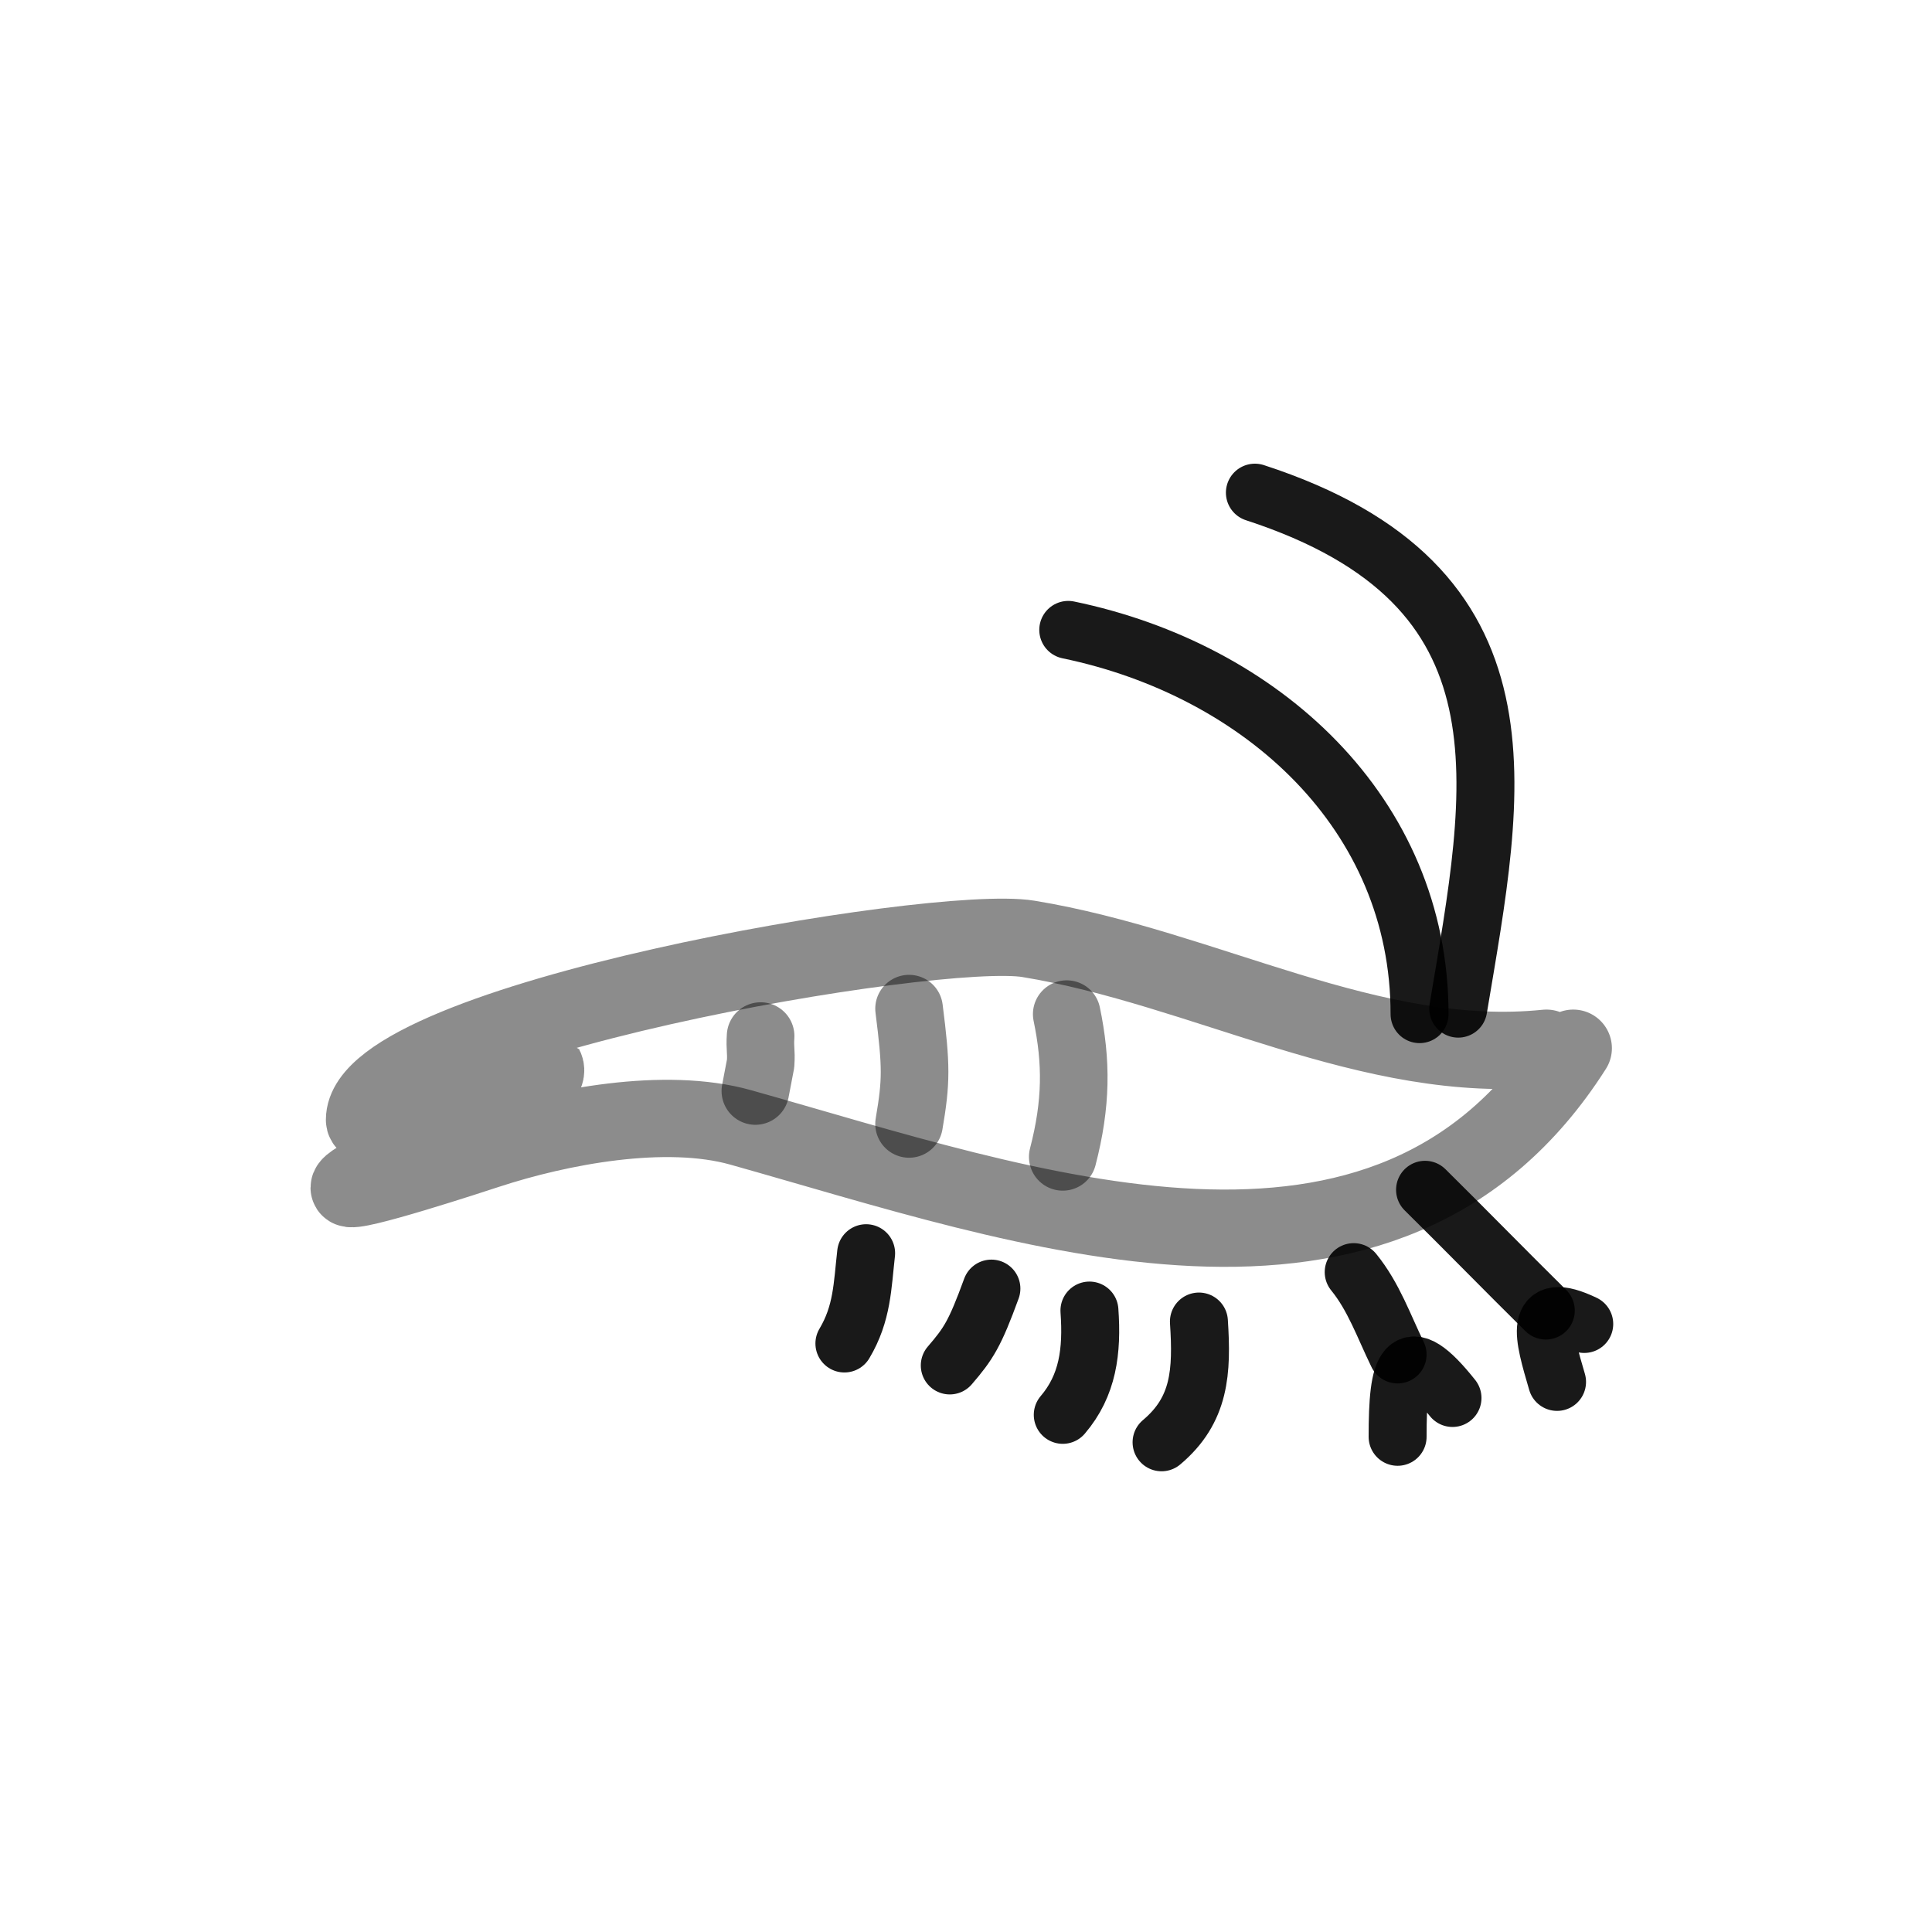
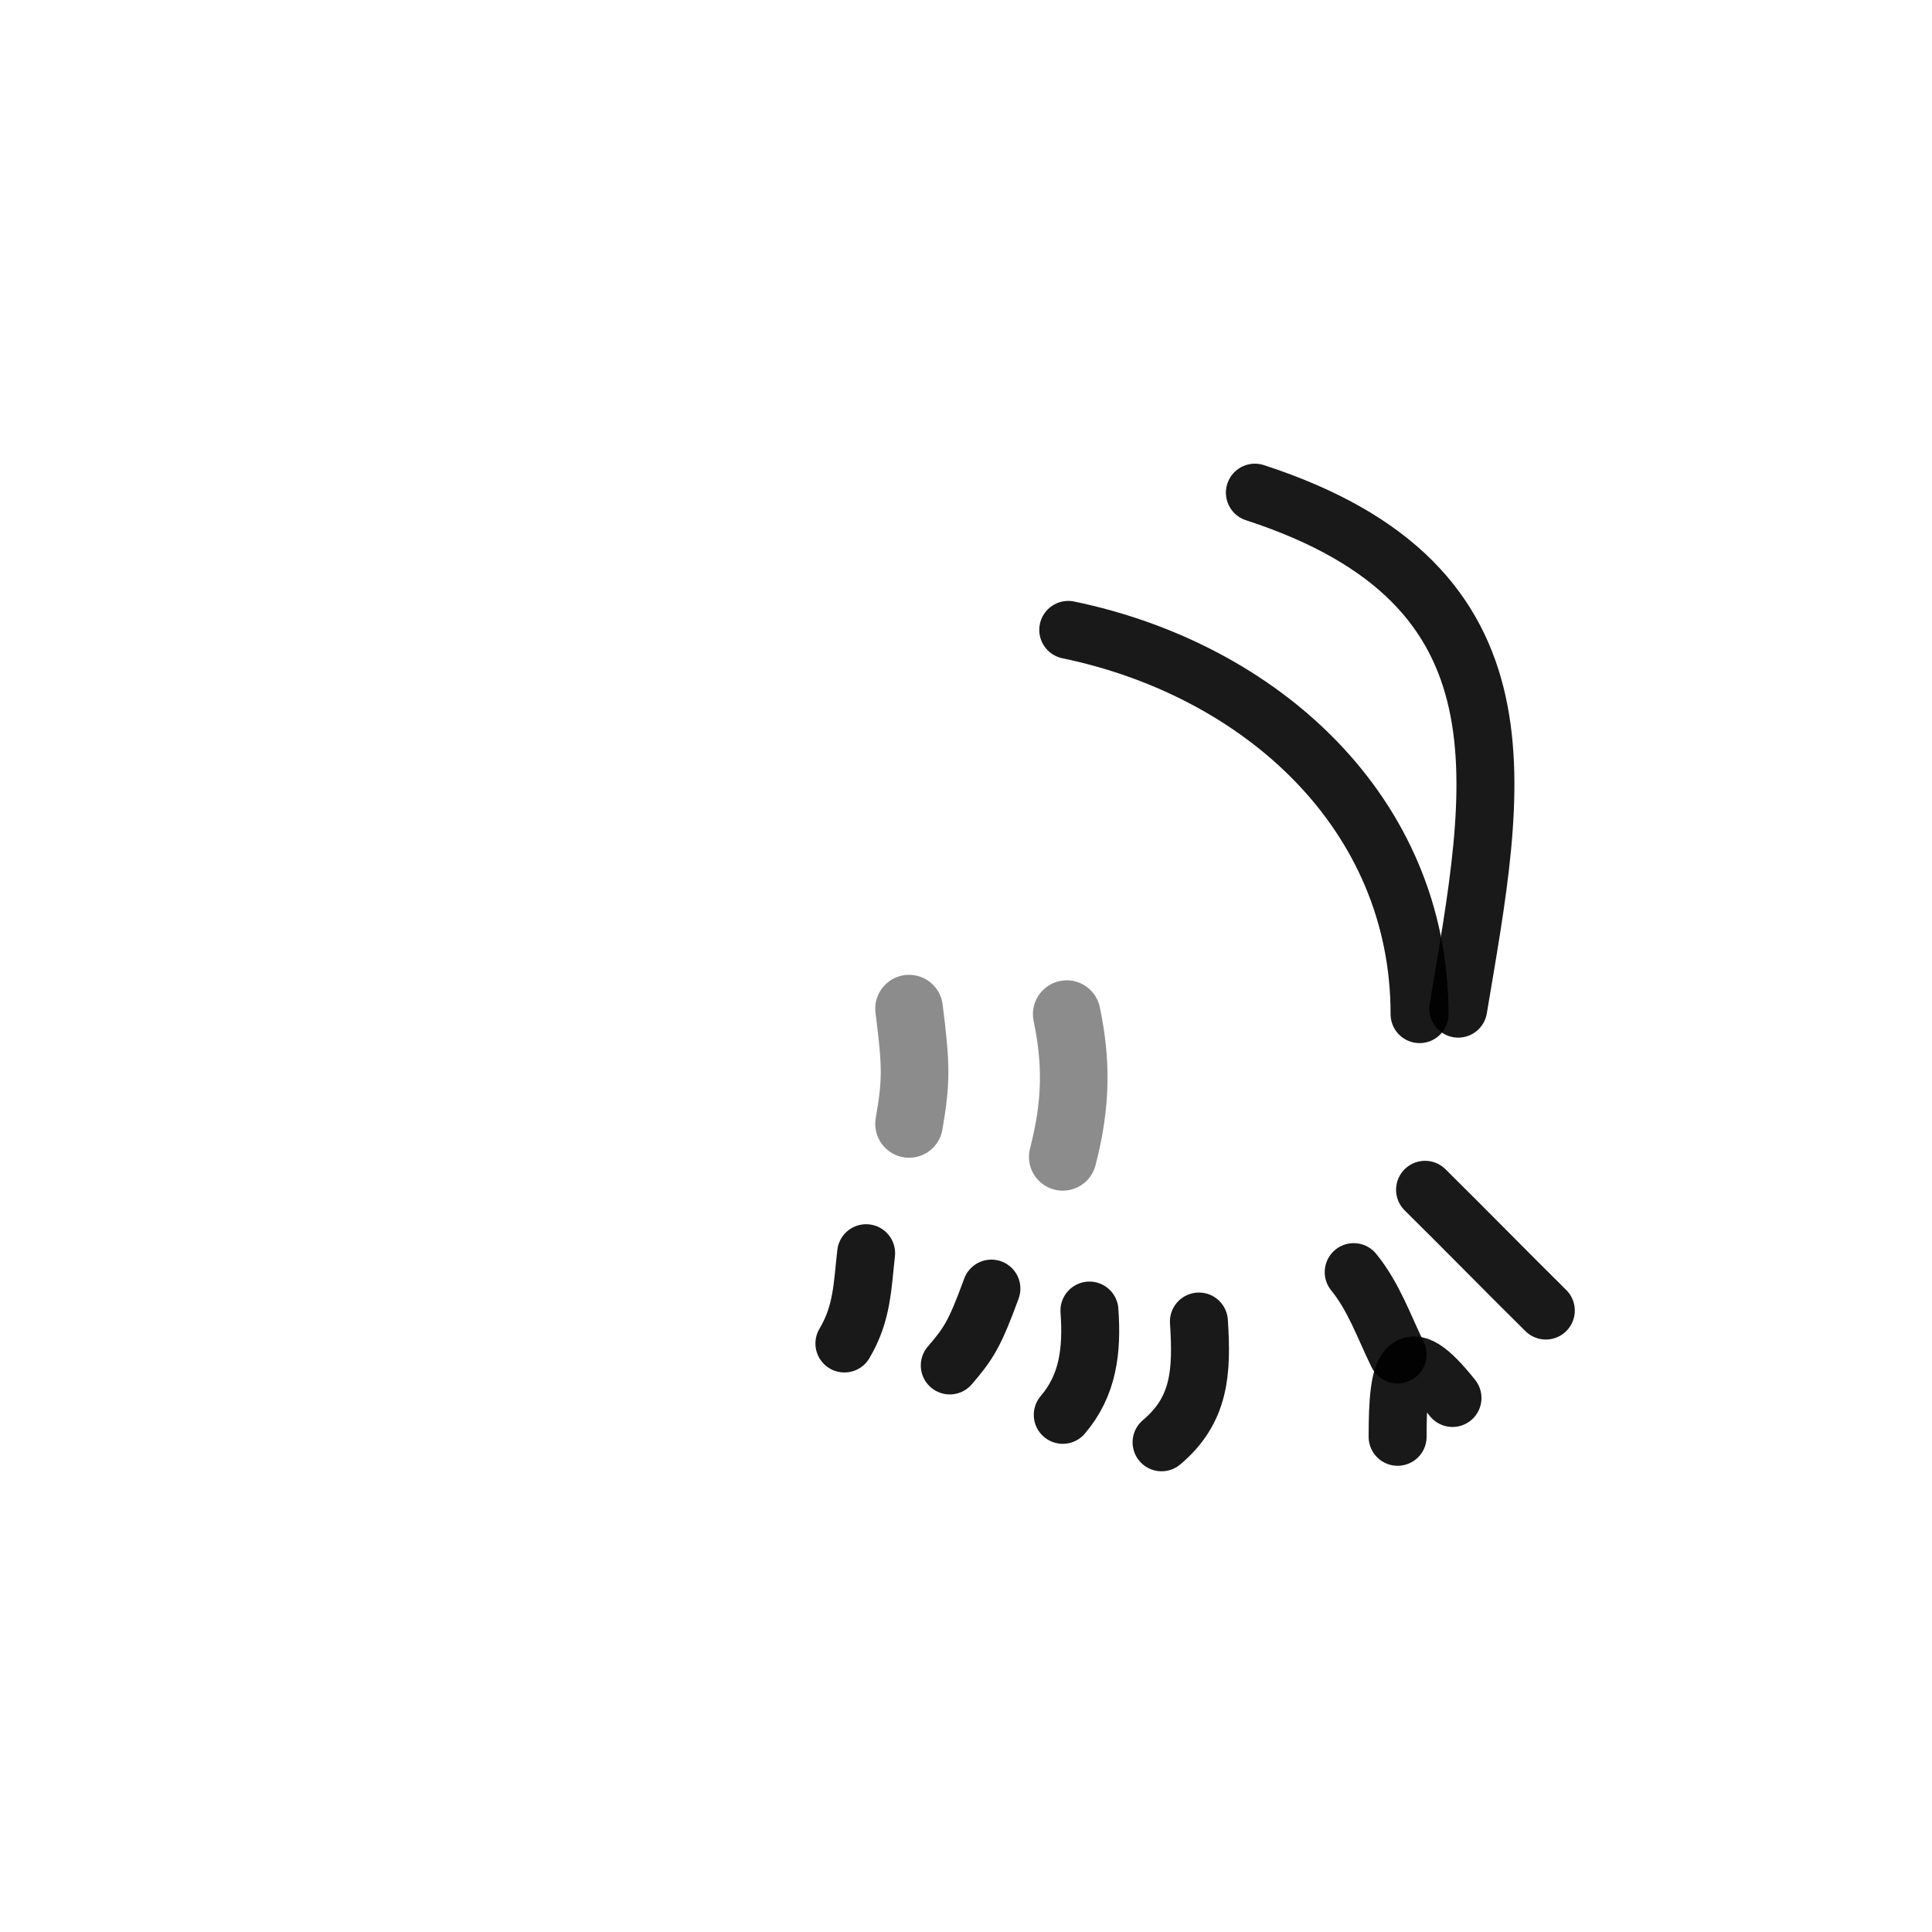
<svg xmlns="http://www.w3.org/2000/svg" width="800px" height="800px" viewBox="0 0 400 400" fill="none">
-   <path opacity="0.503" d="M320.169 217.021C283.785 220.756 249.501 200.374 212.914 194.381C193.669 191.23 75.469 211.464 75.469 231.85C75.469 236.774 112.7 220.708 112.81 220.92C115.939 227.074 72.291 243.104 72.291 245.902C72.291 247.5 98.508 238.876 100.891 238.096C115.882 233.187 137.711 229.027 153.329 233.411C212.417 249.998 287.212 277.567 325.727 217.021" stroke="#000000" stroke-opacity="0.9" stroke-width="16" stroke-linecap="round" stroke-linejoin="round" />
  <path d="M259.811 102C318.802 121.189 309.578 163.012 301.91 208.829" stroke="#000000" stroke-opacity="0.9" stroke-width="12" stroke-linecap="round" stroke-linejoin="round" />
  <path d="M221.171 130.412C261.146 138.699 293.906 168.353 293.906 209.966" stroke="#000000" stroke-opacity="0.9" stroke-width="12" stroke-linecap="round" stroke-linejoin="round" />
  <path opacity="0.503" d="M220.856 209.966C222.91 219.821 222.91 228.451 220.034 239.514" stroke="#000000" stroke-opacity="0.9" stroke-width="14" stroke-linecap="round" stroke-linejoin="round" />
  <path opacity="0.503" d="M188.213 208.829C189.728 220.762 189.728 223.825 188.213 232.695" stroke="#000000" stroke-opacity="0.9" stroke-width="14" stroke-linecap="round" stroke-linejoin="round" />
-   <path opacity="0.503" d="M157.475 214.512C157.294 217.214 157.656 217.502 157.475 220.209C157.294 221.291 156.572 224.794 156.391 225.877" stroke="#000000" stroke-opacity="0.9" stroke-width="14" stroke-linecap="round" stroke-linejoin="round" />
  <path d="M295.042 246.333C303.399 254.586 311.816 263.211 320.045 271.336" stroke="#000000" stroke-opacity="0.9" stroke-width="12" stroke-linecap="round" stroke-linejoin="round" />
-   <path d="M328 274.115C317.33 269.034 319.556 276.506 322.371 286.11" stroke="#000000" stroke-opacity="0.9" stroke-width="12" stroke-linecap="round" stroke-linejoin="round" />
  <path d="M280.268 263.381C284.423 268.484 286.502 274.585 289.359 280.428" stroke="#000000" stroke-opacity="0.9" stroke-width="12" stroke-linecap="round" stroke-linejoin="round" />
  <path d="M300.725 289.437C290.918 277.125 289.36 282.805 289.36 297.475" stroke="#000000" stroke-opacity="0.9" stroke-width="12" stroke-linecap="round" stroke-linejoin="round" />
  <path d="M248.223 273.609C248.898 283.981 248.481 291.901 240.49 298.612" stroke="#000000" stroke-opacity="0.9" stroke-width="12" stroke-linecap="round" stroke-linejoin="round" />
  <path d="M225.557 271.336C226.156 279.753 225.226 286.842 220.034 292.929" stroke="#000000" stroke-opacity="0.9" stroke-width="12" stroke-linecap="round" stroke-linejoin="round" />
  <path d="M205.26 266.79C201.85 276.118 200.56 278.155 196.642 282.701" stroke="#000000" stroke-opacity="0.9" stroke-width="12" stroke-linecap="round" stroke-linejoin="round" />
  <path d="M179.322 259.463C178.549 266.236 178.549 271.904 174.825 278.155" stroke="#000000" stroke-opacity="0.9" stroke-width="12" stroke-linecap="round" stroke-linejoin="round" />
</svg>